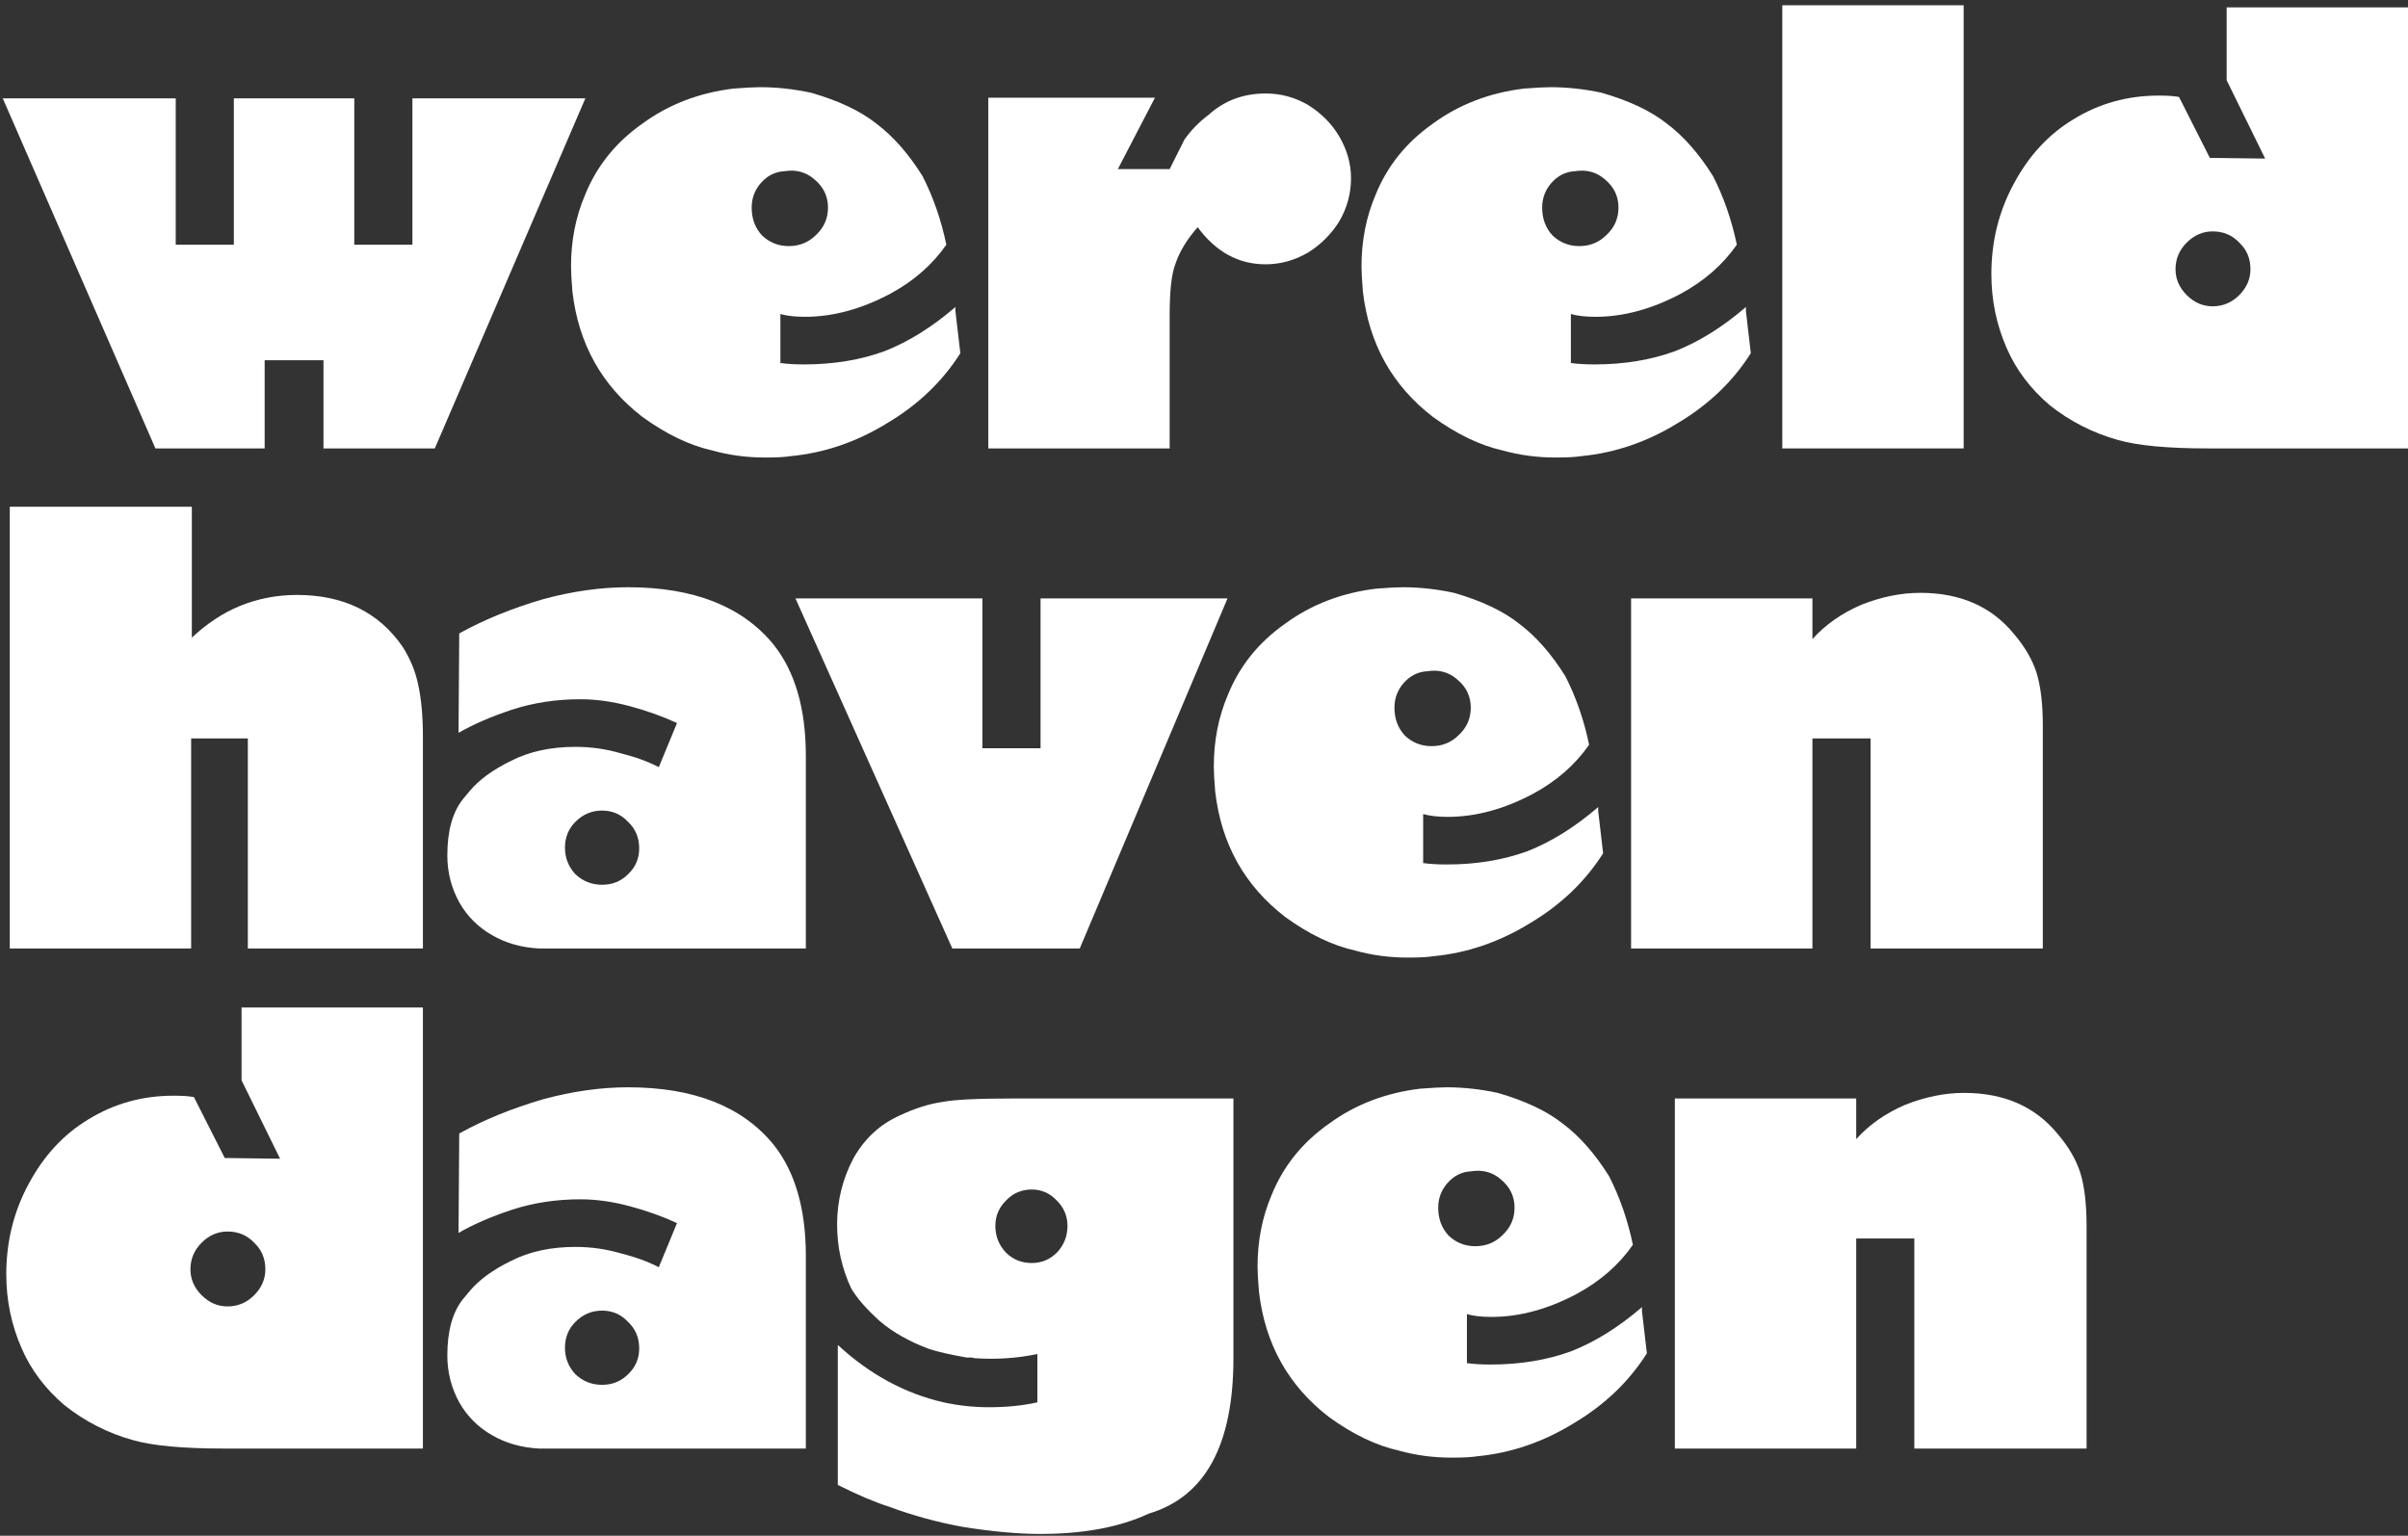
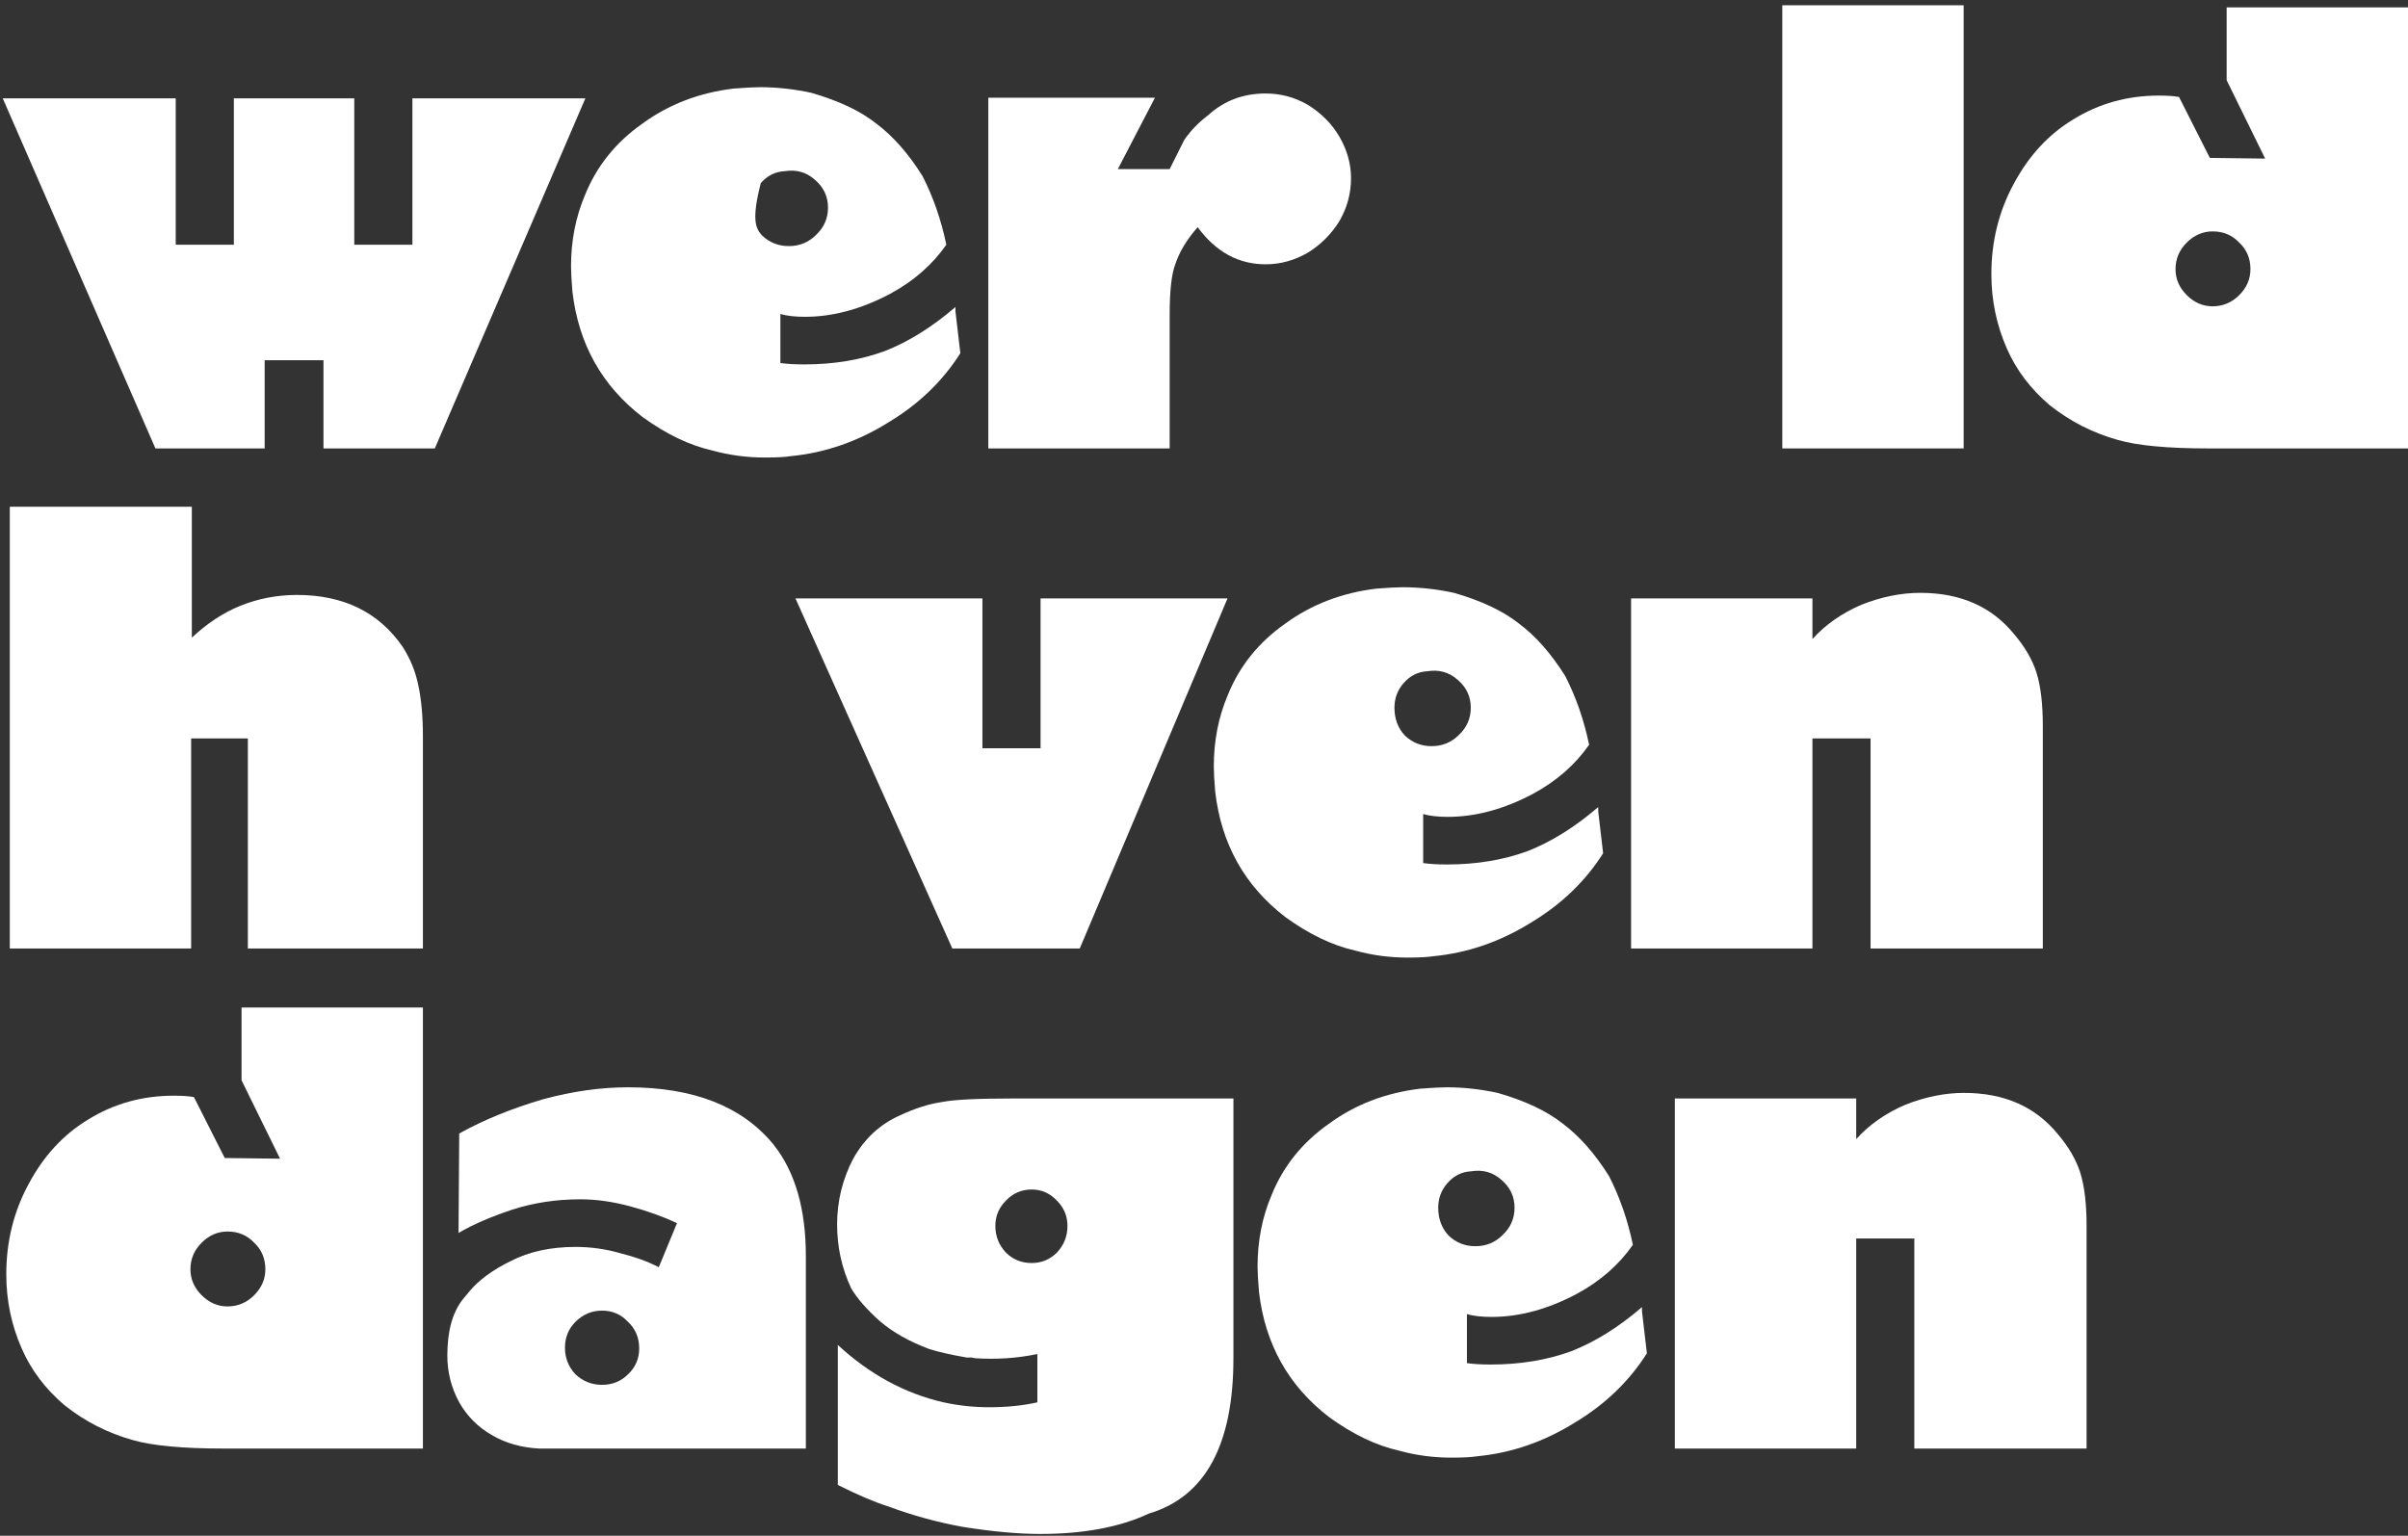
<svg xmlns="http://www.w3.org/2000/svg" width="359" height="229" viewBox="0 0 359 229" fill="none">
  <rect x="0" y="0" width="359" height="229" fill="#333333" stroke="none" />
  <path d="M311.08 216H285.4V184.682H276.735V216H249.697V163.803H276.735V169.858C278.684 167.701 281.12 165.996 284.043 164.743C287.035 163.56 289.958 162.968 292.812 162.968C298.797 162.968 303.46 165.021 306.8 169.127C308.401 171.006 309.515 172.92 310.141 174.869C310.767 176.887 311.08 179.532 311.08 182.803V216Z" fill="white" />
  <path d="M243.44 185.622C241.352 188.614 238.568 191.05 235.089 192.929C230.774 195.226 226.528 196.374 222.353 196.374C220.891 196.374 219.673 196.235 218.699 195.956V203.264C219.673 203.403 220.856 203.473 222.248 203.473C226.633 203.473 230.635 202.812 234.254 201.489C237.803 200.097 241.318 197.905 244.797 194.912V195.539L245.528 201.802C242.883 205.978 239.299 209.423 234.776 212.137C230.182 214.991 225.345 216.661 220.265 217.148C219.43 217.287 218.142 217.357 216.402 217.357C213.688 217.357 211.078 217.009 208.573 216.313C205.163 215.548 201.683 213.877 198.134 211.302C192.079 206.639 188.599 200.411 187.694 192.616C187.555 190.946 187.485 189.693 187.485 188.858C187.485 185.03 188.181 181.481 189.573 178.21C191.313 173.895 194.167 170.345 198.134 167.561C202.031 164.708 206.555 162.968 211.705 162.342C213.514 162.203 214.836 162.133 215.672 162.133C218.177 162.133 220.717 162.411 223.292 162.968C227.398 164.151 230.635 165.682 233.001 167.561C235.506 169.441 237.803 172.05 239.891 175.391C241.491 178.523 242.675 181.933 243.44 185.622ZM219.952 185.83C221.552 185.83 222.91 185.274 224.023 184.16C225.206 183.046 225.798 181.689 225.798 180.089C225.798 178.418 225.137 177.026 223.814 175.913C222.562 174.799 221.065 174.382 219.325 174.66C217.933 174.73 216.75 175.321 215.776 176.435C214.871 177.479 214.419 178.697 214.419 180.089C214.419 181.759 214.941 183.151 215.985 184.264C217.098 185.308 218.421 185.83 219.952 185.83Z" fill="white" />
  <path d="M183.887 202.533C183.887 215.478 179.677 223.203 171.256 225.708C166.941 227.727 161.547 228.736 155.075 228.736C151.804 228.736 147.976 228.388 143.591 227.692C139.764 226.996 136.075 225.987 132.526 224.665C130.507 224.038 127.967 222.959 124.905 221.428V200.55C129.638 204.934 134.892 207.788 140.668 209.11C142.895 209.597 145.157 209.841 147.454 209.841C150.099 209.841 152.5 209.597 154.657 209.11V201.907C151.664 202.533 148.567 202.742 145.366 202.533L144.844 202.429H144.113C141.747 202.011 139.903 201.594 138.581 201.176C135.588 200.063 133.117 198.671 131.169 197C129.22 195.26 127.793 193.625 126.889 192.094C125.497 189.101 124.801 185.935 124.801 182.594C124.801 179.114 125.601 175.843 127.202 172.781C128.872 169.789 131.203 167.631 134.196 166.309C136.423 165.265 138.511 164.604 140.46 164.325C142.2 163.977 145.644 163.803 150.795 163.803H183.887V202.533ZM159.146 182.803C159.146 181.341 158.624 180.089 157.58 179.045C156.536 177.931 155.283 177.374 153.822 177.374C152.291 177.374 151.003 177.931 149.959 179.045C148.915 180.089 148.393 181.341 148.393 182.803C148.393 184.334 148.915 185.656 149.959 186.77C151.003 187.814 152.291 188.336 153.822 188.336C155.283 188.336 156.536 187.814 157.58 186.77C158.624 185.656 159.146 184.334 159.146 182.803Z" fill="white" />
  <path d="M120.141 216H80.367C77.722 215.861 75.391 215.2 73.372 214.016C71.284 212.833 69.649 211.198 68.466 209.11C67.283 206.952 66.691 204.621 66.691 202.116C66.691 198.497 67.457 195.713 68.988 193.764L70.032 192.511C71.424 190.841 73.477 189.345 76.191 188.023C78.905 186.631 82.107 185.935 85.795 185.935C88.092 185.935 90.319 186.248 92.476 186.874C94.703 187.431 96.617 188.127 98.218 188.962L100.932 182.385C98.844 181.411 96.513 180.576 93.938 179.88C91.363 179.184 88.892 178.836 86.526 178.836C82.907 178.836 79.497 179.358 76.295 180.402C73.164 181.446 70.519 182.594 68.362 183.847L68.466 169.023C72.085 167.005 76.261 165.3 80.993 163.908C85.378 162.725 89.588 162.133 93.625 162.133C103.438 162.133 110.676 164.986 115.338 170.693C118.54 174.73 120.141 180.263 120.141 187.292V216ZM95.295 201.072C95.295 199.471 94.738 198.149 93.625 197.105C92.581 195.991 91.293 195.434 89.762 195.434C88.231 195.434 86.909 195.991 85.795 197.105C84.751 198.149 84.229 199.436 84.229 200.967C84.229 202.498 84.751 203.821 85.795 204.934C86.909 205.978 88.231 206.5 89.762 206.5C91.293 206.5 92.581 205.978 93.625 204.934C94.738 203.89 95.295 202.603 95.295 201.072Z" fill="white" />
  <path d="M36.012 150.232H63.05V216H33.298C27.243 216 22.754 215.582 19.831 214.747C16.073 213.703 12.663 211.963 9.6 209.528C6.747 207.092 4.624 204.273 3.232 201.072C1.701 197.592 0.936 193.903 0.936 190.006C0.936 185.134 2.049 180.645 4.276 176.539C6.503 172.364 9.461 169.162 13.15 166.935C16.978 164.569 21.223 163.386 25.886 163.386C27.208 163.386 28.217 163.455 28.913 163.595L33.507 172.677L41.754 172.781L36.012 161.089V150.232ZM33.924 194.808C35.455 194.808 36.778 194.251 37.891 193.138C39.005 192.024 39.561 190.737 39.561 189.275C39.561 187.675 39.005 186.352 37.891 185.308C36.847 184.195 35.525 183.638 33.924 183.638C32.463 183.638 31.175 184.195 30.061 185.308C28.948 186.422 28.391 187.744 28.391 189.275C28.391 190.737 28.948 192.024 30.061 193.138C31.175 194.251 32.463 194.808 33.924 194.808Z" fill="white" />
  <path d="M304.556 141.433H278.875V110.115H270.21V141.433H243.173V89.237H270.21V95.292C272.159 93.134 274.595 91.429 277.518 90.176C280.511 88.993 283.434 88.402 286.287 88.402C292.272 88.402 296.935 90.455 300.276 94.561C301.876 96.44 302.99 98.354 303.616 100.303C304.243 102.321 304.556 104.965 304.556 108.236V141.433Z" fill="white" />
  <path d="M236.916 111.055C234.828 114.048 232.044 116.483 228.564 118.363C224.249 120.659 220.004 121.808 215.828 121.808C214.367 121.808 213.149 121.668 212.174 121.39V128.697C213.149 128.837 214.332 128.906 215.724 128.906C220.108 128.906 224.11 128.245 227.729 126.923C231.278 125.531 234.793 123.339 238.273 120.346V120.972L239.004 127.236C236.359 131.412 232.775 134.857 228.251 137.571C223.658 140.424 218.821 142.095 213.74 142.582C212.905 142.721 211.618 142.791 209.878 142.791C207.164 142.791 204.554 142.443 202.048 141.747C198.638 140.981 195.158 139.311 191.609 136.736C185.554 132.073 182.074 125.844 181.17 118.049C181.031 116.379 180.961 115.126 180.961 114.291C180.961 110.463 181.657 106.914 183.049 103.643C184.789 99.328 187.642 95.779 191.609 92.995C195.506 90.142 200.03 88.402 205.18 87.775C206.99 87.636 208.312 87.567 209.147 87.567C211.653 87.567 214.193 87.845 216.768 88.402C220.874 89.585 224.11 91.116 226.476 92.995C228.982 94.874 231.278 97.484 233.366 100.825C234.967 103.956 236.15 107.366 236.916 111.055ZM213.427 111.264C215.028 111.264 216.385 110.707 217.499 109.594C218.682 108.48 219.273 107.123 219.273 105.522C219.273 103.852 218.612 102.46 217.29 101.346C216.037 100.233 214.541 99.815 212.801 100.094C211.409 100.163 210.226 100.755 209.251 101.868C208.347 102.912 207.894 104.13 207.894 105.522C207.894 107.192 208.416 108.584 209.46 109.698C210.574 110.742 211.896 111.264 213.427 111.264Z" fill="white" />
  <path d="M155.132 111.577V89.237H183.005L160.978 141.433H141.978L118.594 89.237H146.467V111.577H155.132Z" fill="white" />
-   <path d="M120.141 141.433H80.367C77.722 141.294 75.391 140.633 73.372 139.45C71.284 138.267 69.649 136.631 68.466 134.543C67.283 132.386 66.691 130.055 66.691 127.549C66.691 123.93 67.457 121.146 68.988 119.198L70.032 117.945C71.424 116.275 73.477 114.778 76.191 113.456C78.905 112.064 82.107 111.368 85.795 111.368C88.092 111.368 90.319 111.681 92.476 112.308C94.703 112.865 96.617 113.56 98.218 114.396L100.932 107.819C98.844 106.845 96.513 106.009 93.938 105.313C91.363 104.617 88.892 104.269 86.526 104.269C82.907 104.269 79.497 104.791 76.295 105.835C73.164 106.879 70.519 108.028 68.362 109.28L68.466 94.457C72.085 92.438 76.261 90.733 80.993 89.341C85.378 88.158 89.588 87.567 93.625 87.567C103.438 87.567 110.676 90.42 115.338 96.127C118.54 100.163 120.141 105.696 120.141 112.725V141.433ZM95.295 126.505C95.295 124.905 94.738 123.582 93.625 122.538C92.581 121.425 91.293 120.868 89.762 120.868C88.231 120.868 86.909 121.425 85.795 122.538C84.751 123.582 84.229 124.87 84.229 126.401C84.229 127.932 84.751 129.254 85.795 130.368C86.909 131.412 88.231 131.934 89.762 131.934C91.293 131.934 92.581 131.412 93.625 130.368C94.738 129.324 95.295 128.036 95.295 126.505Z" fill="white" />
  <path d="M63.05 141.433H36.952V110.115H28.496V141.433H1.458V75.561H28.6V95.083C30.827 92.995 33.193 91.429 35.699 90.385C38.413 89.272 41.266 88.715 44.259 88.715C51.219 88.715 56.473 91.29 60.022 96.44C61.136 98.18 61.901 100.024 62.319 101.973C62.806 104.13 63.05 106.74 63.05 109.802V141.433Z" fill="white" />
  <path d="M331.962 1.099H359V66.867H329.248C323.193 66.867 318.704 66.449 315.781 65.614C312.023 64.57 308.613 62.83 305.551 60.395C302.697 57.959 300.575 55.14 299.183 51.939C297.652 48.459 296.886 44.77 296.886 40.873C296.886 36.001 298 31.512 300.227 27.406C302.454 23.231 305.412 20.029 309.1 17.802C312.928 15.436 317.173 14.253 321.836 14.253C323.158 14.253 324.167 14.322 324.863 14.462L329.457 23.544L337.704 23.648L331.962 11.956V1.099ZM329.874 45.675C331.405 45.675 332.728 45.118 333.841 44.005C334.955 42.891 335.512 41.604 335.512 40.142C335.512 38.542 334.955 37.219 333.841 36.175C332.797 35.062 331.475 34.505 329.874 34.505C328.413 34.505 327.125 35.062 326.012 36.175C324.898 37.289 324.341 38.611 324.341 40.142C324.341 41.604 324.898 42.891 326.012 44.005C327.125 45.118 328.413 45.675 329.874 45.675Z" fill="white" />
  <path d="M265.715 66.867V0.786H292.753V66.867H265.715Z" fill="white" />
-   <path d="M258.936 36.489C256.848 39.481 254.064 41.917 250.585 43.796C246.27 46.093 242.024 47.241 237.849 47.241C236.387 47.241 235.169 47.102 234.195 46.824V54.131C235.169 54.27 236.352 54.34 237.744 54.34C242.129 54.34 246.13 53.679 249.749 52.356C253.299 50.964 256.813 48.772 260.293 45.78V46.406L261.024 52.669C258.379 56.845 254.795 60.29 250.271 63.004C245.678 65.858 240.841 67.528 235.761 68.015C234.926 68.154 233.638 68.224 231.898 68.224C229.184 68.224 226.574 67.876 224.069 67.18C220.659 66.415 217.179 64.744 213.629 62.169C207.575 57.506 204.095 51.278 203.19 43.483C203.051 41.813 202.981 40.56 202.981 39.725C202.981 35.897 203.677 32.348 205.069 29.077C206.809 24.762 209.662 21.212 213.629 18.429C217.527 15.575 222.05 13.835 227.201 13.209C229.01 13.07 230.332 13 231.167 13C233.673 13 236.213 13.278 238.788 13.835C242.894 15.018 246.13 16.549 248.497 18.429C251.002 20.308 253.299 22.918 255.387 26.258C256.987 29.39 258.17 32.8 258.936 36.489ZM235.448 36.697C237.048 36.697 238.405 36.141 239.519 35.027C240.702 33.913 241.294 32.556 241.294 30.956C241.294 29.285 240.632 27.893 239.31 26.78C238.057 25.666 236.561 25.249 234.821 25.527C233.429 25.597 232.246 26.188 231.272 27.302C230.367 28.346 229.915 29.564 229.915 30.956C229.915 32.626 230.437 34.018 231.481 35.132C232.594 36.175 233.916 36.697 235.448 36.697Z" fill="white" />
  <path d="M199.644 20.308C200.827 22.326 201.419 24.414 201.419 26.571C201.419 28.868 200.827 31.025 199.644 33.044C198.461 34.923 196.93 36.454 195.051 37.637C193.032 38.82 190.91 39.412 188.683 39.412C184.646 39.412 181.271 37.567 178.557 33.879C176.956 35.688 175.842 37.532 175.216 39.412C174.659 40.873 174.381 43.379 174.381 46.928V66.867H147.343V14.566H172.189L166.656 25.214H174.381L176.573 20.83C177.548 19.438 178.731 18.22 180.123 17.176C182.489 15.018 185.342 13.94 188.683 13.94C190.91 13.94 192.998 14.496 194.946 15.61C196.965 16.863 198.531 18.428 199.644 20.308Z" fill="white" />
-   <path d="M141.086 36.489C138.998 39.481 136.214 41.917 132.735 43.796C128.42 46.093 124.174 47.241 119.999 47.241C118.537 47.241 117.319 47.102 116.345 46.824V54.131C117.319 54.27 118.502 54.34 119.894 54.34C124.279 54.34 128.28 53.679 131.899 52.356C135.449 50.964 138.963 48.772 142.443 45.78V46.406L143.174 52.669C140.529 56.845 136.945 60.29 132.421 63.004C127.828 65.858 122.991 67.528 117.911 68.015C117.076 68.154 115.788 68.224 114.048 68.224C111.334 68.224 108.724 67.876 106.219 67.18C102.809 66.415 99.329 64.744 95.779 62.169C89.725 57.506 86.245 51.278 85.34 43.483C85.201 41.813 85.131 40.56 85.131 39.725C85.131 35.897 85.827 32.348 87.219 29.077C88.959 24.762 91.812 21.212 95.779 18.429C99.677 15.575 104.2 13.835 109.351 13.209C111.16 13.07 112.482 13 113.317 13C115.823 13 118.363 13.278 120.938 13.835C125.044 15.018 128.28 16.549 130.647 18.429C133.152 20.308 135.449 22.918 137.537 26.258C139.137 29.39 140.32 32.8 141.086 36.489ZM117.598 36.697C119.198 36.697 120.555 36.141 121.669 35.027C122.852 33.913 123.444 32.556 123.444 30.956C123.444 29.285 122.782 27.893 121.46 26.78C120.207 25.666 118.711 25.249 116.971 25.527C115.579 25.597 114.396 26.188 113.422 27.302C112.517 28.346 112.065 29.564 112.065 30.956C112.065 32.626 112.587 34.018 113.631 35.132C114.744 36.175 116.066 36.697 117.598 36.697Z" fill="white" />
+   <path d="M141.086 36.489C138.998 39.481 136.214 41.917 132.735 43.796C128.42 46.093 124.174 47.241 119.999 47.241C118.537 47.241 117.319 47.102 116.345 46.824V54.131C117.319 54.27 118.502 54.34 119.894 54.34C124.279 54.34 128.28 53.679 131.899 52.356C135.449 50.964 138.963 48.772 142.443 45.78V46.406L143.174 52.669C140.529 56.845 136.945 60.29 132.421 63.004C127.828 65.858 122.991 67.528 117.911 68.015C117.076 68.154 115.788 68.224 114.048 68.224C111.334 68.224 108.724 67.876 106.219 67.18C102.809 66.415 99.329 64.744 95.779 62.169C89.725 57.506 86.245 51.278 85.34 43.483C85.201 41.813 85.131 40.56 85.131 39.725C85.131 35.897 85.827 32.348 87.219 29.077C88.959 24.762 91.812 21.212 95.779 18.429C99.677 15.575 104.2 13.835 109.351 13.209C111.16 13.07 112.482 13 113.317 13C115.823 13 118.363 13.278 120.938 13.835C125.044 15.018 128.28 16.549 130.647 18.429C133.152 20.308 135.449 22.918 137.537 26.258C139.137 29.39 140.32 32.8 141.086 36.489ZM117.598 36.697C119.198 36.697 120.555 36.141 121.669 35.027C122.852 33.913 123.444 32.556 123.444 30.956C123.444 29.285 122.782 27.893 121.46 26.78C120.207 25.666 118.711 25.249 116.971 25.527C115.579 25.597 114.396 26.188 113.422 27.302C112.065 32.626 112.587 34.018 113.631 35.132C114.744 36.175 116.066 36.697 117.598 36.697Z" fill="white" />
  <path d="M61.484 36.489V14.67H87.269L64.824 66.867H48.226V53.713H39.457V66.867H23.172L0.414 14.67H26.199V36.489H34.864V14.67H52.819V36.489H61.484Z" fill="white" />
</svg>